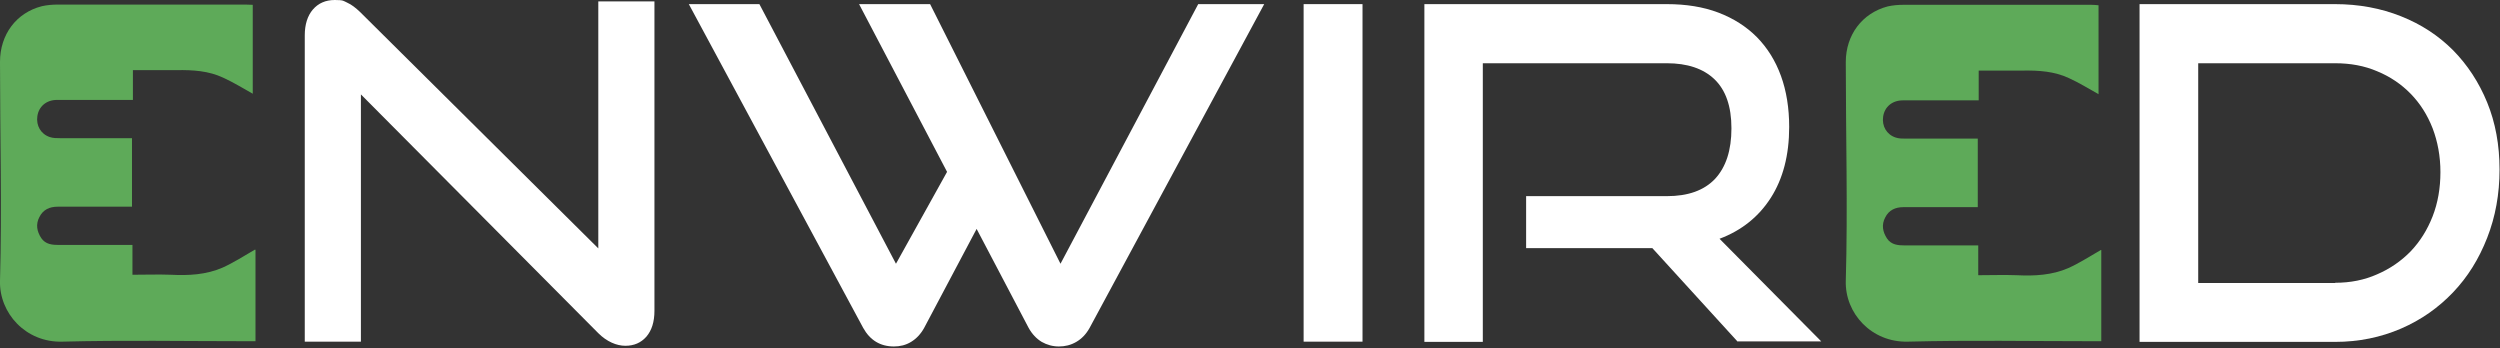
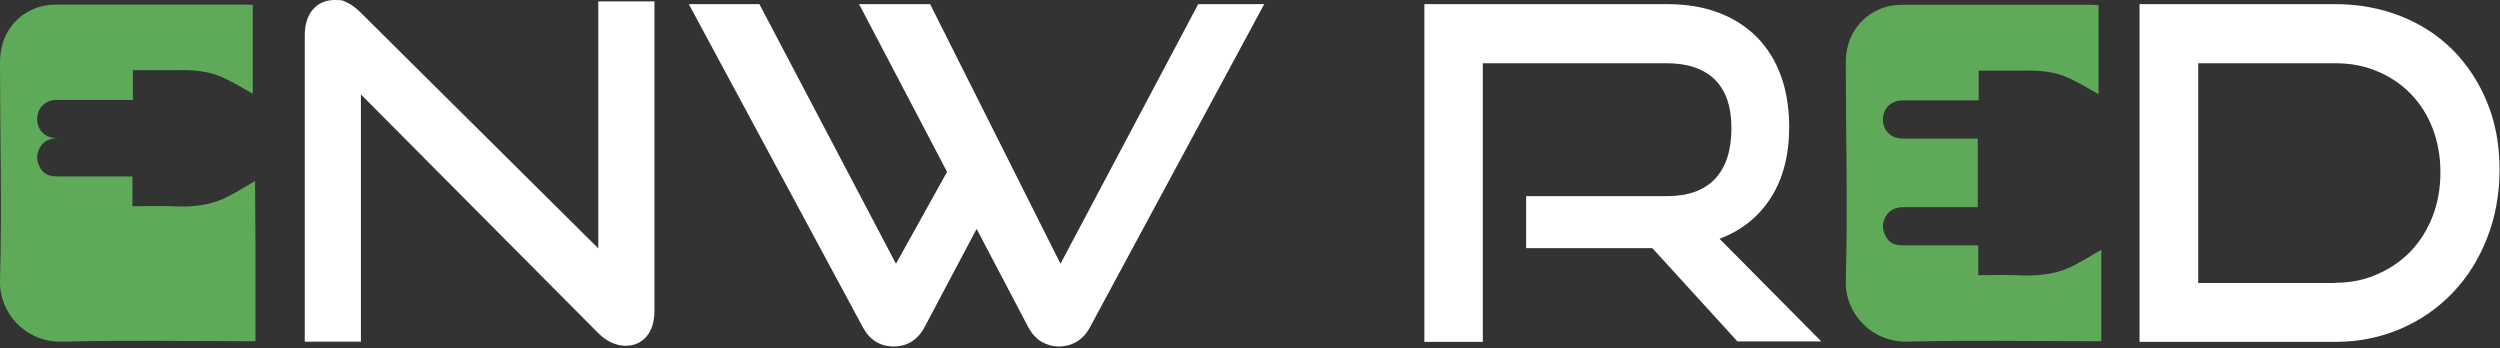
<svg xmlns="http://www.w3.org/2000/svg" version="1.1" viewBox="0 0 1091 152">
  <rect x="0" y="0" width="1091" height="152" fill="#333333" stroke="none" />
  <defs>
    <style>
      .cls-1 {
        fill: #5eaa59;
      }

      .cls-2 {
        fill: #fff;
      }
    </style>
  </defs>
  <g>
    <g id="Ebene_1">
-       <path class="cls-1" d="M111.5,109.1v39.8h-4.2c-26.7,0-53.5-.5-80.2.2C11.2,149.5-.4,136.6,0,122.5.9,90.7,0,58.8,0,27,0,15,7.2,5.5,18.3,2.7c2.2-.5,4.6-.7,6.9-.7,27.3,0,54.6,0,81.9,0,1,0,2.1.1,3.2.1v38.8c-4.3-2.4-8.5-5-12.9-7-6.4-3-13.2-3.4-20.2-3.3-6.3,0-12.5,0-19.2,0v13h-4c-9.7,0-19.4,0-29.1,0-4.7,0-8,2.9-8.6,7.1-.6,4.1,1.5,7.8,5.4,9.1,1.4.5,3,.5,4.5.5,10.4,0,20.7,0,31.4,0v29.9h-3.7c-9.6,0-19.1,0-28.7,0-3.6,0-6.4,1.3-8,4.5-1.7,3.2-1.1,6.3.8,9.2,1.9,2.8,4.9,3,7.8,3,10.5,0,21,0,32,0v13c5.9,0,11.3-.2,16.7,0,7.8.4,15.5,0,22.6-3.1,4.9-2.2,9.5-5.2,14.2-7.9Z" />
+       <path class="cls-1" d="M111.5,109.1v39.8h-4.2c-26.7,0-53.5-.5-80.2.2C11.2,149.5-.4,136.6,0,122.5.9,90.7,0,58.8,0,27,0,15,7.2,5.5,18.3,2.7c2.2-.5,4.6-.7,6.9-.7,27.3,0,54.6,0,81.9,0,1,0,2.1.1,3.2.1v38.8c-4.3-2.4-8.5-5-12.9-7-6.4-3-13.2-3.4-20.2-3.3-6.3,0-12.5,0-19.2,0v13h-4c-9.7,0-19.4,0-29.1,0-4.7,0-8,2.9-8.6,7.1-.6,4.1,1.5,7.8,5.4,9.1,1.4.5,3,.5,4.5.5,10.4,0,20.7,0,31.4,0h-3.7c-9.6,0-19.1,0-28.7,0-3.6,0-6.4,1.3-8,4.5-1.7,3.2-1.1,6.3.8,9.2,1.9,2.8,4.9,3,7.8,3,10.5,0,21,0,32,0v13c5.9,0,11.3-.2,16.7,0,7.8.4,15.5,0,22.6-3.1,4.9-2.2,9.5-5.2,14.2-7.9Z" />
      <path class="cls-1" d="M917,109.1v39.8h-4.2c-26.7,0-53.5-.5-80.2.2-15.9.4-27.5-12.4-27.1-26.5.9-31.8,0-63.7,0-95.5,0-11.9,7.2-21.4,18.3-24.3,2.2-.5,4.6-.7,6.9-.7,27.3,0,54.6,0,81.9,0,1,0,2.1.1,3.2.2v38.8c-4.3-2.4-8.5-5-12.9-7-6.4-3-13.2-3.4-20.2-3.3-6.3,0-12.6,0-19.2,0v13h-4c-9.7,0-19.4,0-29.1,0-4.7,0-8,2.9-8.6,7.1-.6,4.1,1.5,7.8,5.4,9.1,1.4.5,3,.5,4.5.5,10.4,0,20.7,0,31.4,0v29.9h-3.7c-9.6,0-19.1,0-28.7,0-3.6,0-6.4,1.3-8,4.5-1.7,3.2-1.1,6.3.8,9.2,1.9,2.8,4.9,3,7.8,3,10.5,0,21,0,32,0v13c5.9,0,11.3-.2,16.7,0,7.8.4,15.5,0,22.6-3.1,4.9-2.2,9.5-5.2,14.2-7.9" />
      <path class="cls-2" d="M157.5,41.3v107.8h-24.5V15.4c0-4.7,1.2-8.5,3.5-11.2C138.9,1.4,142.1,0,146.1,0s3.7.4,5.5,1.2c1.8.8,3.6,2.2,5.5,4l104,103.2V.6h24.5v135c0,4.9-1.2,8.6-3.5,11.3-2.4,2.7-5.4,4-9.2,4s-8.1-1.8-11.8-5.5l-103.6-104.2" />
      <path class="cls-2" d="M426.2,99.9l-22.9,43.2c-1.5,2.7-3.4,4.7-5.7,6.1-2.3,1.4-4.8,2-7.5,2-5.9,0-10.4-2.7-13.4-8.1L300.6,1.8h30.8l59.6,113.3,22.3-40.1L374.9,1.8h31l56.9,113.3L522.9,1.8h28.8l-76.2,141.3c-1.5,2.7-3.4,4.7-5.8,6.1-2.4,1.4-4.9,2-7.6,2s-5.2-.7-7.5-2c-2.3-1.4-4.2-3.4-5.7-6.1l-22.7-43.2Z" />
-       <path class="cls-2" d="M568.9,149.2V1.8h25.7v147.3h-25.7Z" />
      <path class="cls-2" d="M758.4,149.2l-37.3-40.9h-55.1v-22.7h61.4c9.3,0,16.3-2.5,21.1-7.6,4.7-5.1,7.1-12.4,7.1-22s-2.5-16.7-7.4-21.4c-4.9-4.7-11.9-7-20.8-7h-80.3v121.6h-25.5V1.8h105.8c8.4,0,15.9,1.2,22.5,3.7,6.6,2.5,12.2,6.1,16.8,10.7,4.6,4.7,8.1,10.3,10.5,16.9,2.4,6.6,3.6,14.1,3.6,22.3,0,12.3-2.7,22.6-8,30.9-5.3,8.3-12.8,14.3-22.4,17.9l44.4,44.8h-36.5" />
      <path class="cls-2" d="M1019.1,123.4c6.6,0,12.7-1.2,18.3-3.7,5.6-2.4,10.5-5.8,14.6-10,4.1-4.3,7.3-9.4,9.6-15.3,2.3-5.9,3.4-12.4,3.4-19.3s-1.2-13.3-3.4-19.1c-2.3-5.9-5.5-10.9-9.6-15.1-4.1-4.2-9-7.5-14.6-9.8-5.6-2.4-11.7-3.5-18.3-3.5h-59.8v95.9h59.8ZM933.7,149.2V1.8h85.3c10.4,0,20,1.8,28.8,5.3,8.8,3.5,16.3,8.4,22.7,14.8,6.3,6.4,11.3,14,14.9,22.8,3.6,8.8,5.4,18.6,5.4,29.3s-1.8,20.6-5.4,29.8c-3.6,9.2-8.5,17.1-14.9,23.8-6.4,6.7-13.9,12-22.7,15.8-8.8,3.8-18.4,5.8-28.8,5.8h-85.3" />
    </g>
  </g>
</svg>